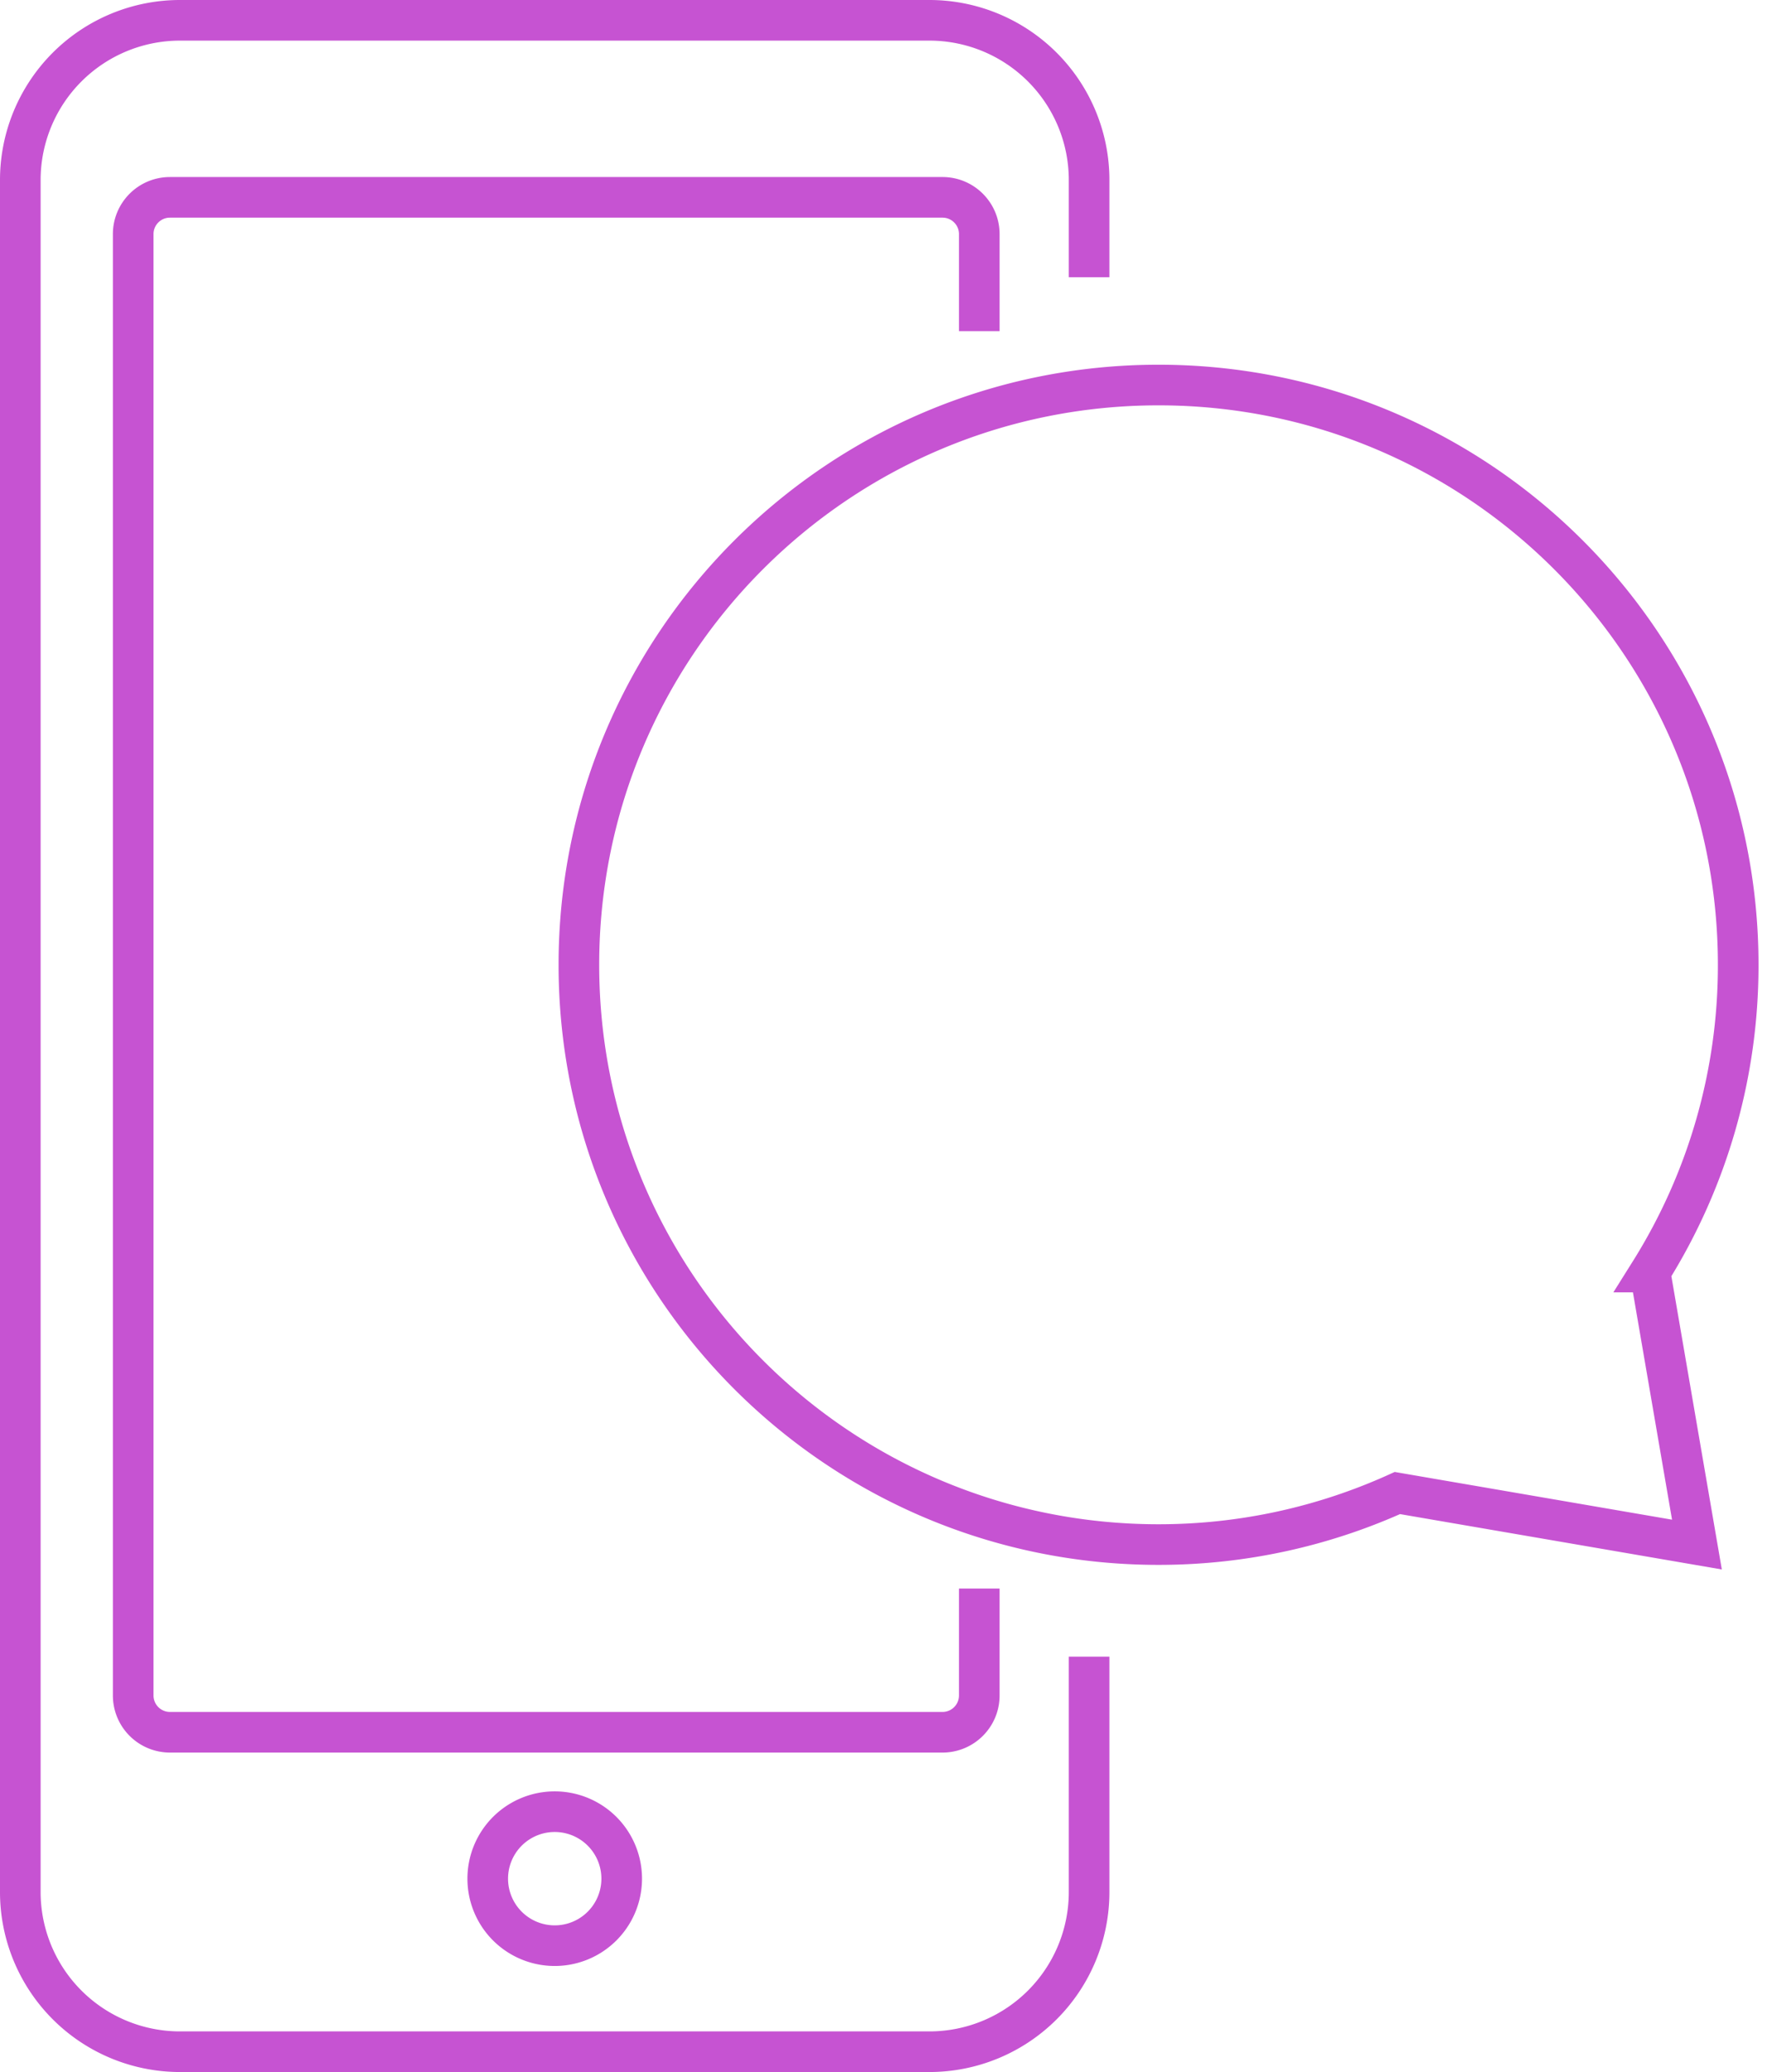
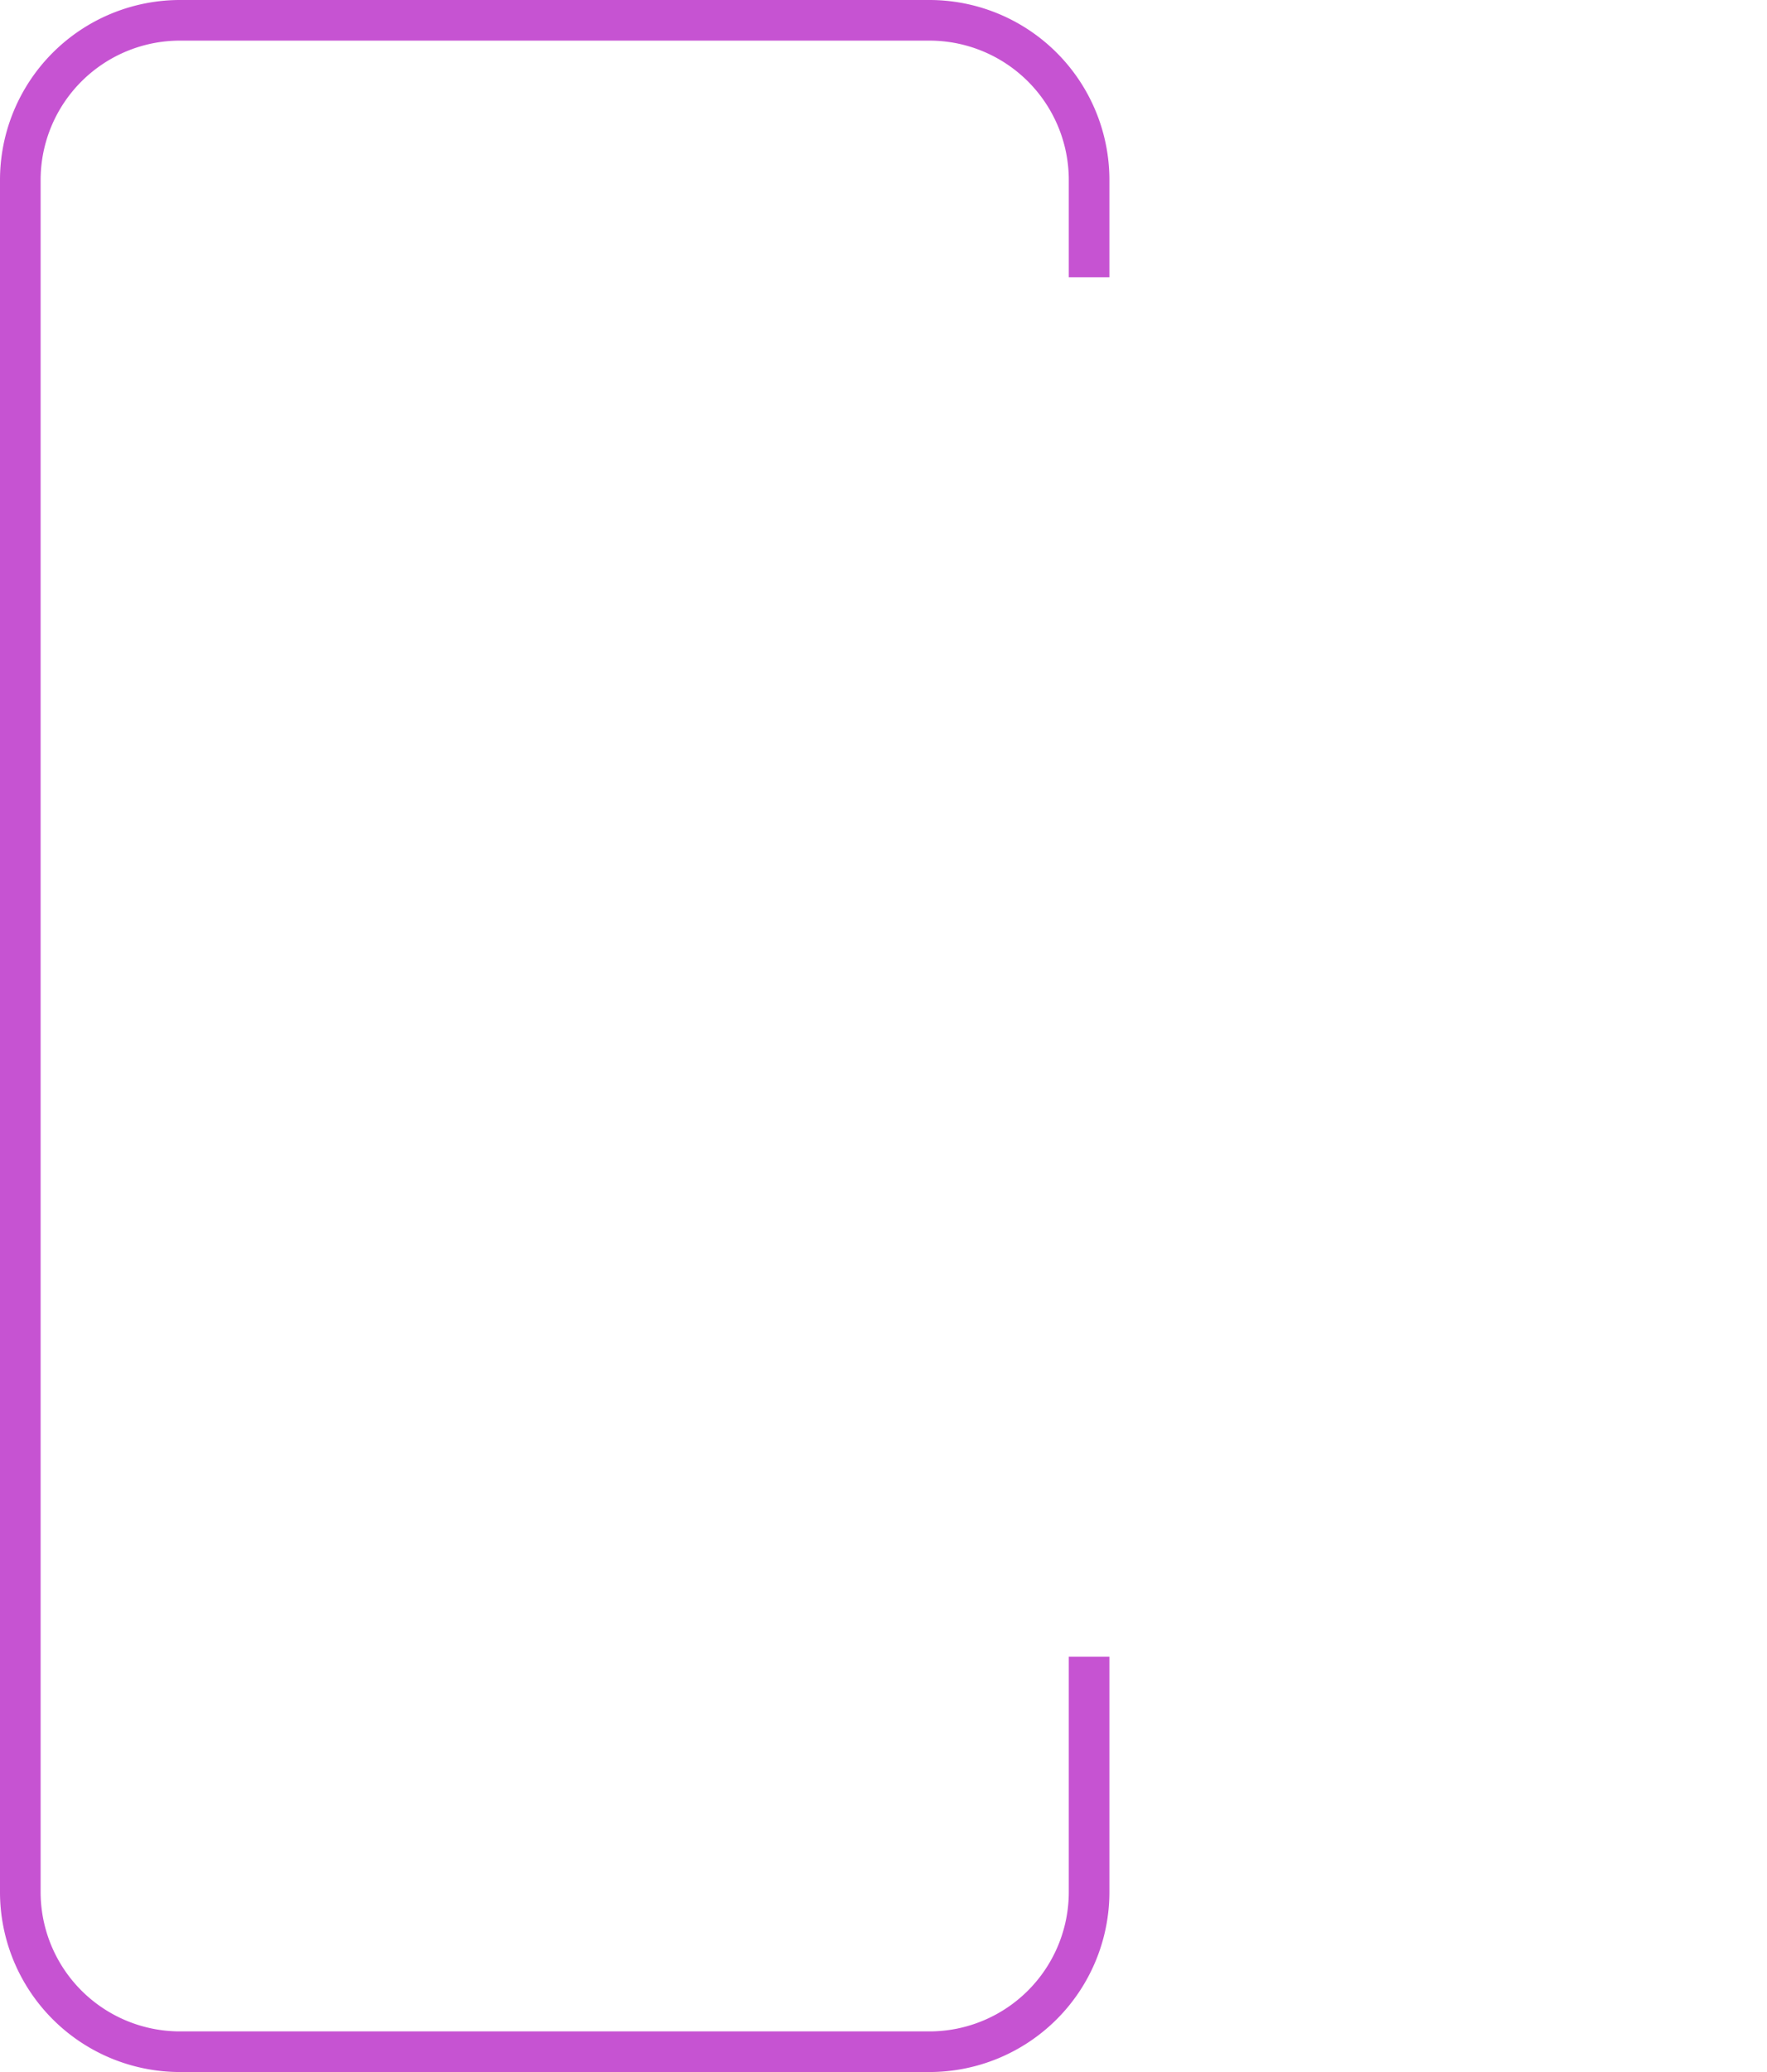
<svg xmlns="http://www.w3.org/2000/svg" width="87" height="102" viewBox="0 0 87 102">
  <g fill="none" fill-rule="evenodd" stroke="#C653D2" stroke-width="2">
    <path d="M53.623 81.553v11.585A7.863 7.863 0 0 1 45.76 101H8.863A7.863 7.863 0 0 1 1 93.138V8.863A7.863 7.863 0 0 1 8.863 1H45.76a7.863 7.863 0 0 1 7.863 7.863v4.785" />
-     <path d="M81.242 62.62a28.4 28.4 0 0 0 4.34-15.125c0-15.764-12.777-28.541-28.54-28.541-15.762 0-28.54 12.777-28.54 28.54s12.778 28.541 28.54 28.541c4.195 0 8.173-.912 11.76-2.537l14.748 2.537-2.308-13.415z" />
-     <path d="M48.216 78.2v5.264c0 1-.81 1.81-1.81 1.81H8.366a1.81 1.81 0 0 1-1.808-1.81v-71.94c0-.999.81-1.809 1.809-1.809h38.04c.998 0 1.809.81 1.809 1.81v4.778M30.61 92.482a3.298 3.298 0 1 1-6.596 0 3.298 3.298 0 0 1 6.596 0z" />
  </g>
</svg>